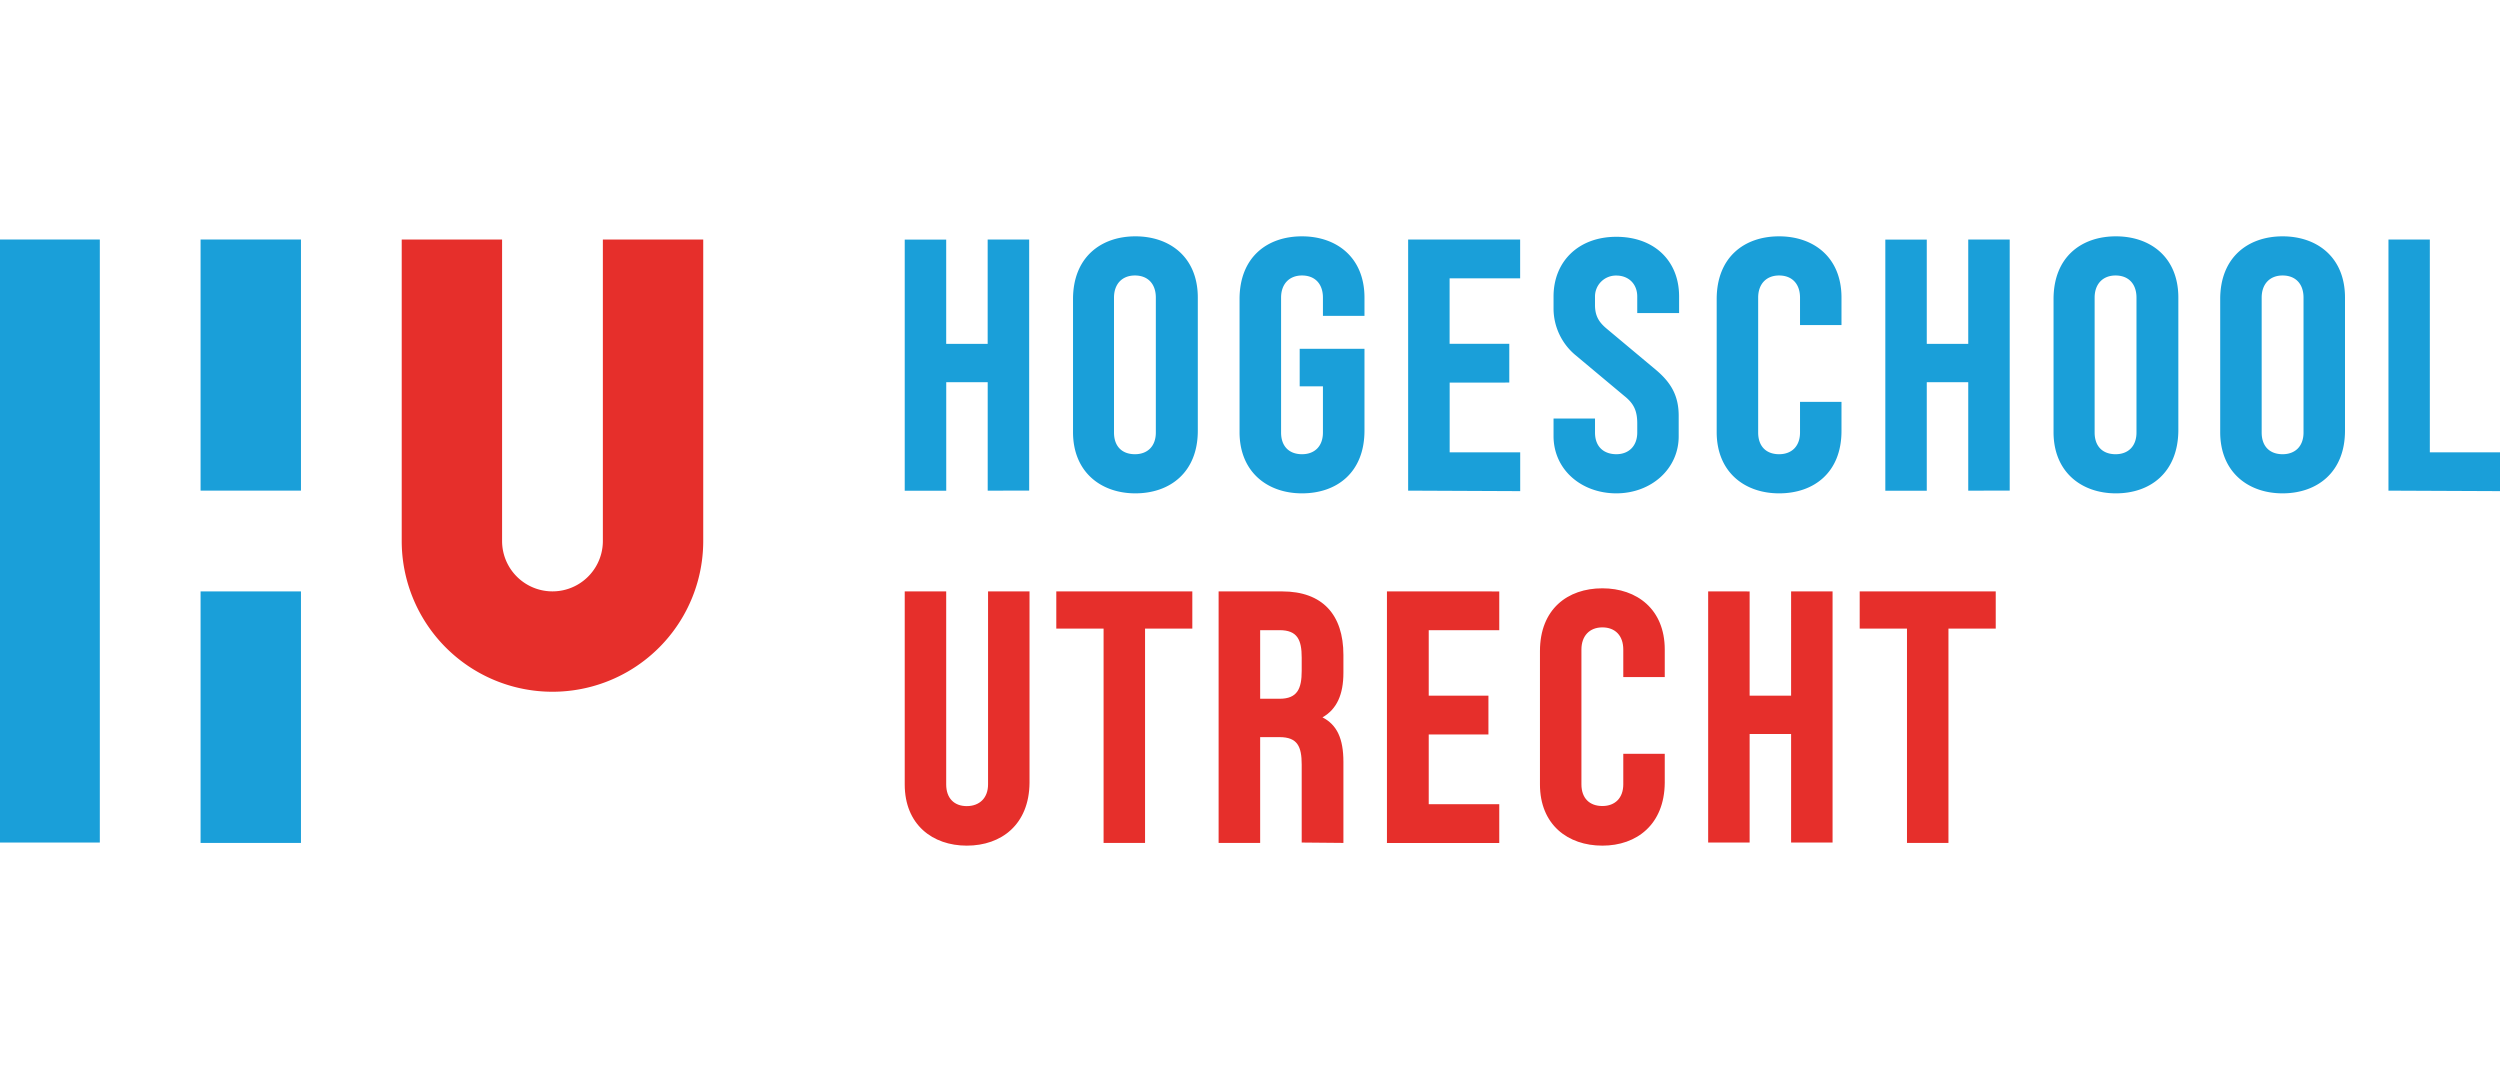
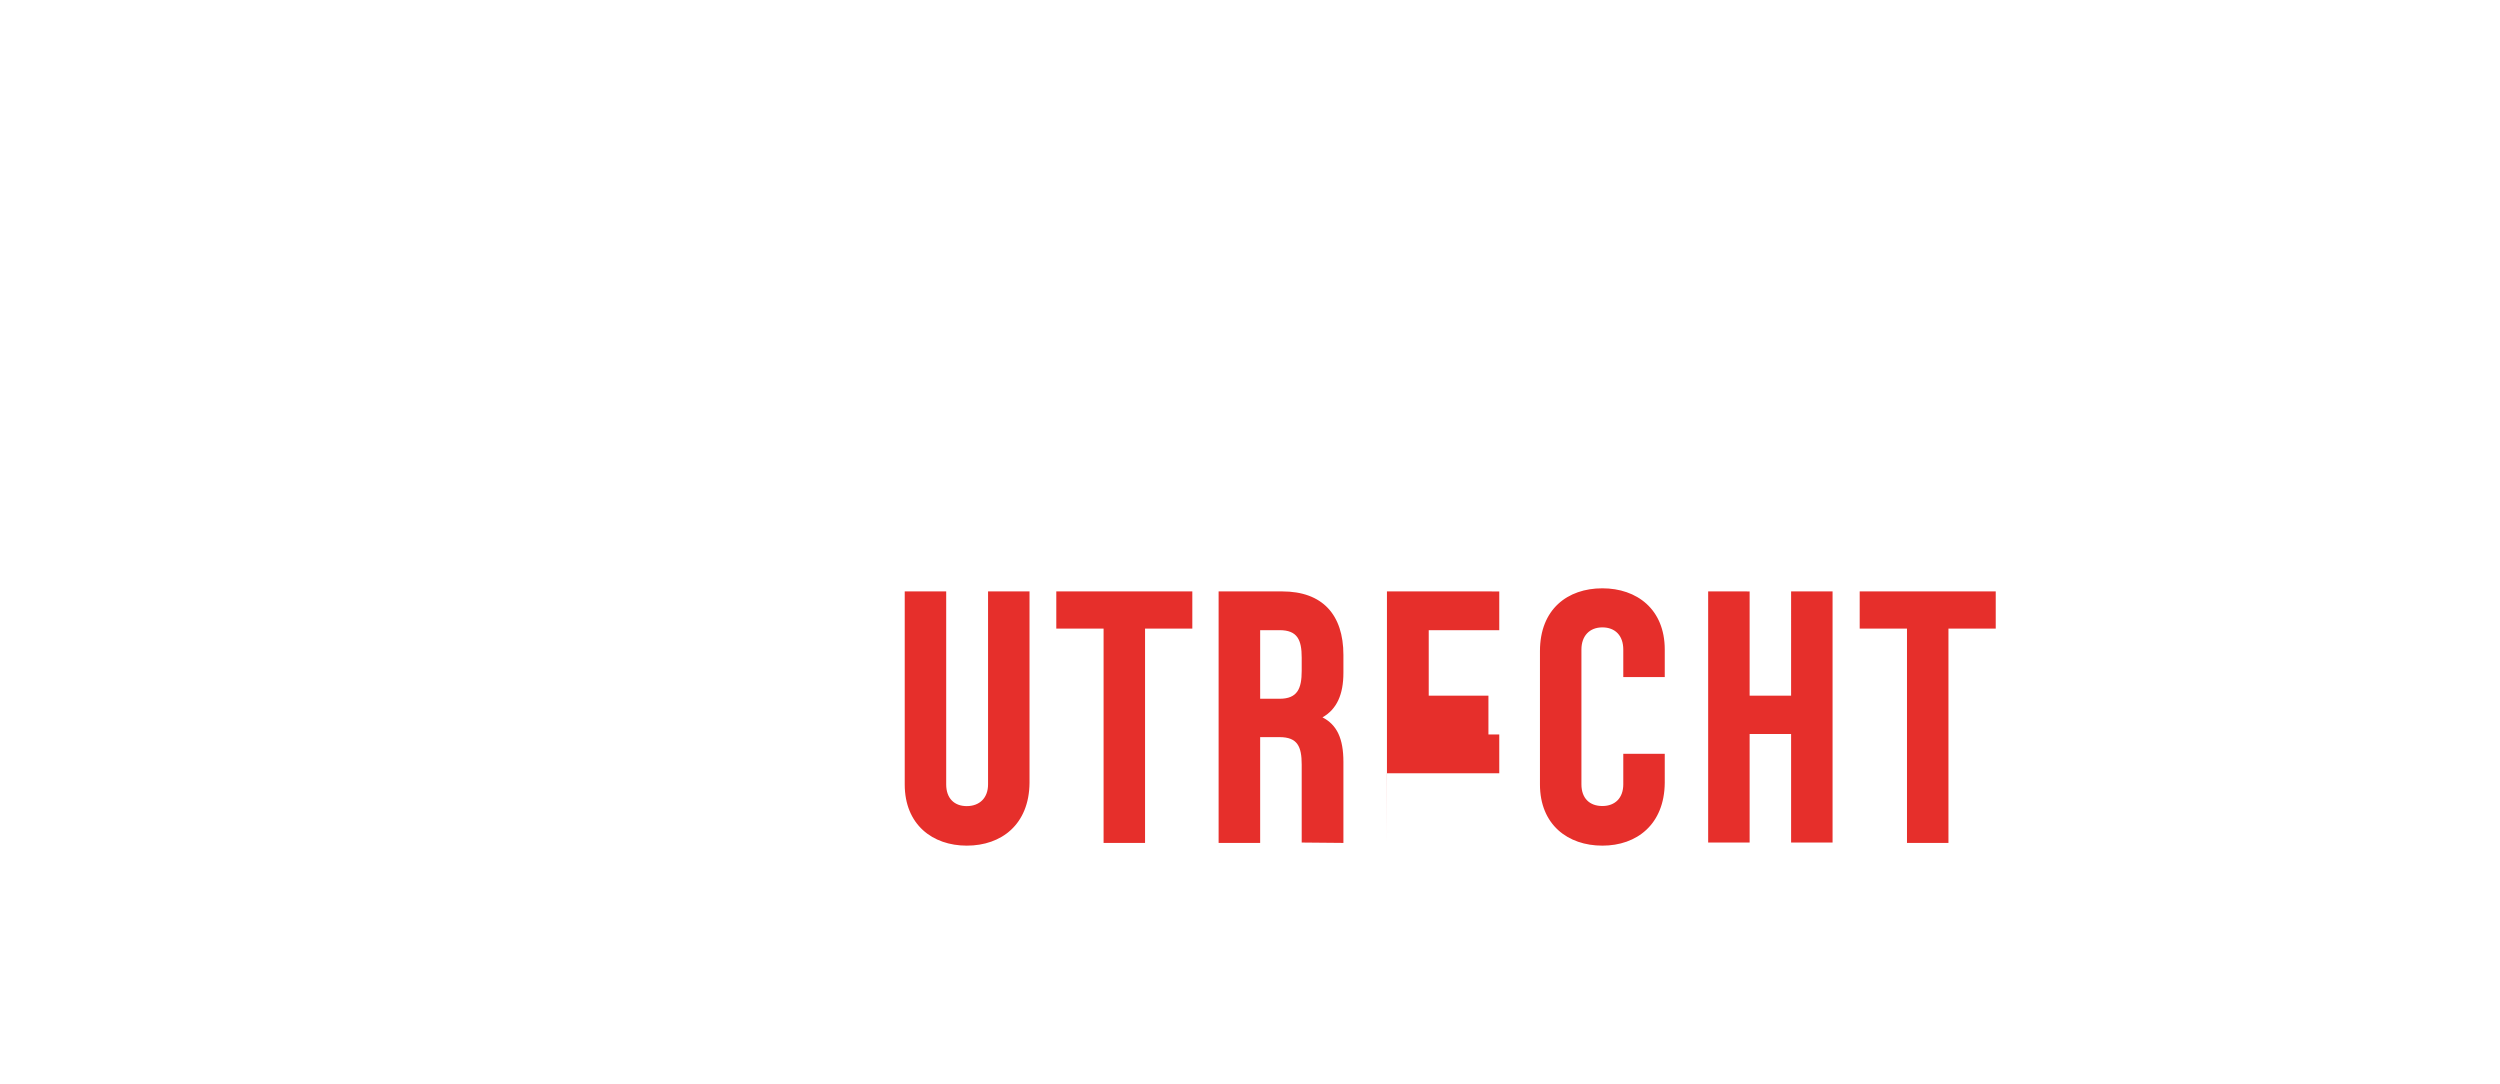
<svg xmlns="http://www.w3.org/2000/svg" viewBox="0 0 1354 587">
  <defs>
    <style>.cls-1{fill:#1a9fd9;}.cls-2{fill:#e62f2b;}</style>
  </defs>
  <title>HU_logo</title>
  <g id="HU">
-     <path class="cls-1" d="M108.63,129.72H163v136H108.63Zm0,190.59H163V456.53H108.63ZM-.31,129.72H54.06v326.6H-.31Z" />
-     <path class="cls-2" d="M380.87,293V129.72H326.51V293a27.29,27.29,0,1,1-54.58,0V129.72H217.57V293a81.65,81.65,0,0,0,163.3,0Z" />
-     <path class="cls-1" d="M534.94,265.73V207H512.48v58.77H490v-136h22.46v56.46h22.46V129.72H557.4v136Zm80,1.47c-18.68,0-33.79-11.54-33.79-33.16V162c0-22.67,15.11-34,33.79-34s33.79,11.33,33.79,33.16v72.21C648.7,255.87,633.59,267.2,614.91,267.2ZM626,161.2c0-7.55-4.4-12-11.33-12s-11.33,4.62-11.33,12v73.05c0,7.55,4.4,11.75,11.33,11.75S626,241.59,626,234.25V161.2Zm79.14,106c-18.68,0-33.8-11.54-33.8-33.16V162c0-22.67,14.91-34,33.8-34C723.85,128,739,139.37,739,161.2v9.87H716.5V161.2c0-7.55-4.41-12-11.33-12s-11.34,4.62-11.34,12v73.05c0,7.55,4.41,11.75,11.34,11.75s11.33-4.41,11.33-11.75v-25H703.91V188.91H739V233.2C739,255.87,724.06,267.2,705.17,267.2Zm57.51-1.47v-136h60.66v21h-38.2v35.47h32.32v21H785.14V245h38.2v21ZM875.4,267.2c-18.9,0-34-12.8-34-31.06v-9.45h22.46v7.56c0,8.18,5.25,11.75,11.55,11.75,6.71,0,11.33-4.41,11.33-11.75v-4.83c0-6.72-1.68-10.71-6.93-14.9l-26.86-22.46a32.94,32.94,0,0,1-11.55-24.77v-6.72c0-18.89,13.44-32.32,34-32.32,20.36,0,34,12.8,34,32.32v9H886.73v-9c0-6.71-4.62-11.33-11.33-11.33a11.33,11.33,0,0,0-11.55,11.33v4.62c0,6.09,2.31,9.45,6.3,12.8L897,200.45c8.19,6.93,12.18,14.07,12.18,24.77v10.71c.21,18-14.9,31.27-33.79,31.27Zm88.15,0c-18.68,0-33.79-11.54-33.79-33.16V162c0-22.67,14.9-34,33.79-34,18.68,0,33.8,11.33,33.8,33.16v14.9H974.89V161.2c0-7.55-4.41-12-11.34-12s-11.33,4.62-11.33,12v73.05c0,7.55,4.41,11.75,11.33,11.75s11.34-4.41,11.34-11.75V217.66h22.46v15.75c0,22.46-14.91,33.79-33.8,33.79ZM1066,265.73V207h-22.46v58.77h-22.45v-136h22.45v56.46H1066V129.72h22.46v136Zm80,1.47c-18.69,0-33.8-11.54-33.8-33.16V162c0-22.67,14.9-34,33.8-34,18.68,0,33.79,11.33,33.79,33.16v72.21C1179.54,255.87,1164.64,267.2,1146,267.2Zm11.12-106c0-7.55-4.41-12-11.33-12s-11.34,4.62-11.34,12v73.05c0,7.55,4.41,11.75,11.34,11.75s11.33-4.41,11.33-11.75V161.2Zm79.13,106c-18.68,0-33.79-11.54-33.79-33.16V162c0-22.67,15.11-34,33.79-34s33.8,11.33,33.8,33.16v72.21C1270,255.87,1254.89,267.2,1236.21,267.2Zm11.34-106c0-7.55-4.41-12-11.34-12s-11.33,4.62-11.33,12v73.05c0,7.55,4.41,11.75,11.33,11.75s11.34-4.41,11.34-11.75V161.2Zm46,104.53v-136H1316V245h38.21v21Z" />
-     <path class="cls-2" d="M523.6,458C505.13,458,490,446.67,490,424.84V320.31h22.46V424.84c0,7.55,4.41,11.75,11.12,11.75,6.93,0,11.55-4.41,11.55-11.75V320.31h22.46V424c-.21,22.46-15.12,34-34,34Zm96.56-117.54V456.53H597.7V340.46H572.09V320.31h73.67v20.15ZM705,456.32V414.13c0-9.86-2.31-14.9-12-14.9H682.5v57.3H660V320.31h34.42c21.83,0,33.17,12.59,33.17,34.42v9.65c0,11.76-3.57,19.74-11.34,24.14,7.77,4,11.34,11.34,11.34,24.14v43.87Zm0-100.12c0-9.66-2.31-14.9-12-14.9H682.5v37.15H693c9.66,0,12-5.46,12-15.11V356.2Zm46.17,100.12v-136H812v21H773.8v35.47h32.33v21H773.8v37.78H812v21H751.13ZM867.84,458c-18.68,0-33.8-11.33-33.8-33.16V352.63c0-22.67,14.91-34,33.8-34,18.68,0,33.79,11.33,33.79,33.16v14.9H879.17v-14.9c0-7.56-4.4-12-11.33-12s-11.34,4.61-11.34,12v73c0,7.55,4.41,11.75,11.34,11.75s11.33-4.41,11.33-11.75V408.25h22.46V424c-.21,22.46-15.11,34-33.79,34Zm102.22-1.68V397.55H947.6v58.77H925.14v-136H947.6v56.46h22.46V320.31h22.46v136Zm85.22-115.86V456.53h-22.46V340.46h-25.61V320.31h73.68v20.15Z" />
+     <path class="cls-2" d="M523.6,458C505.13,458,490,446.67,490,424.84V320.31h22.46V424.84c0,7.55,4.41,11.75,11.12,11.75,6.93,0,11.55-4.41,11.55-11.75V320.31h22.46V424c-.21,22.46-15.12,34-34,34Zm96.56-117.54V456.53H597.7V340.46H572.09V320.31h73.67v20.15ZM705,456.32V414.13c0-9.86-2.31-14.9-12-14.9H682.5v57.3H660V320.31h34.42c21.83,0,33.17,12.59,33.17,34.42v9.65c0,11.76-3.57,19.74-11.34,24.14,7.77,4,11.34,11.34,11.34,24.14v43.87Zm0-100.12c0-9.66-2.31-14.9-12-14.9H682.5v37.15H693c9.66,0,12-5.46,12-15.11V356.2Zm46.17,100.12v-136H812v21H773.8v35.47h32.33v21H773.8H812v21H751.13ZM867.84,458c-18.68,0-33.8-11.33-33.8-33.16V352.63c0-22.67,14.91-34,33.8-34,18.68,0,33.79,11.33,33.79,33.16v14.9H879.17v-14.9c0-7.56-4.4-12-11.33-12s-11.34,4.61-11.34,12v73c0,7.55,4.41,11.75,11.34,11.75s11.33-4.41,11.33-11.75V408.25h22.46V424c-.21,22.46-15.11,34-33.79,34Zm102.22-1.68V397.55H947.6v58.77H925.14v-136H947.6v56.46h22.46V320.31h22.46v136Zm85.22-115.86V456.53h-22.46V340.46h-25.61V320.31h73.68v20.15Z" />
  </g>
</svg>